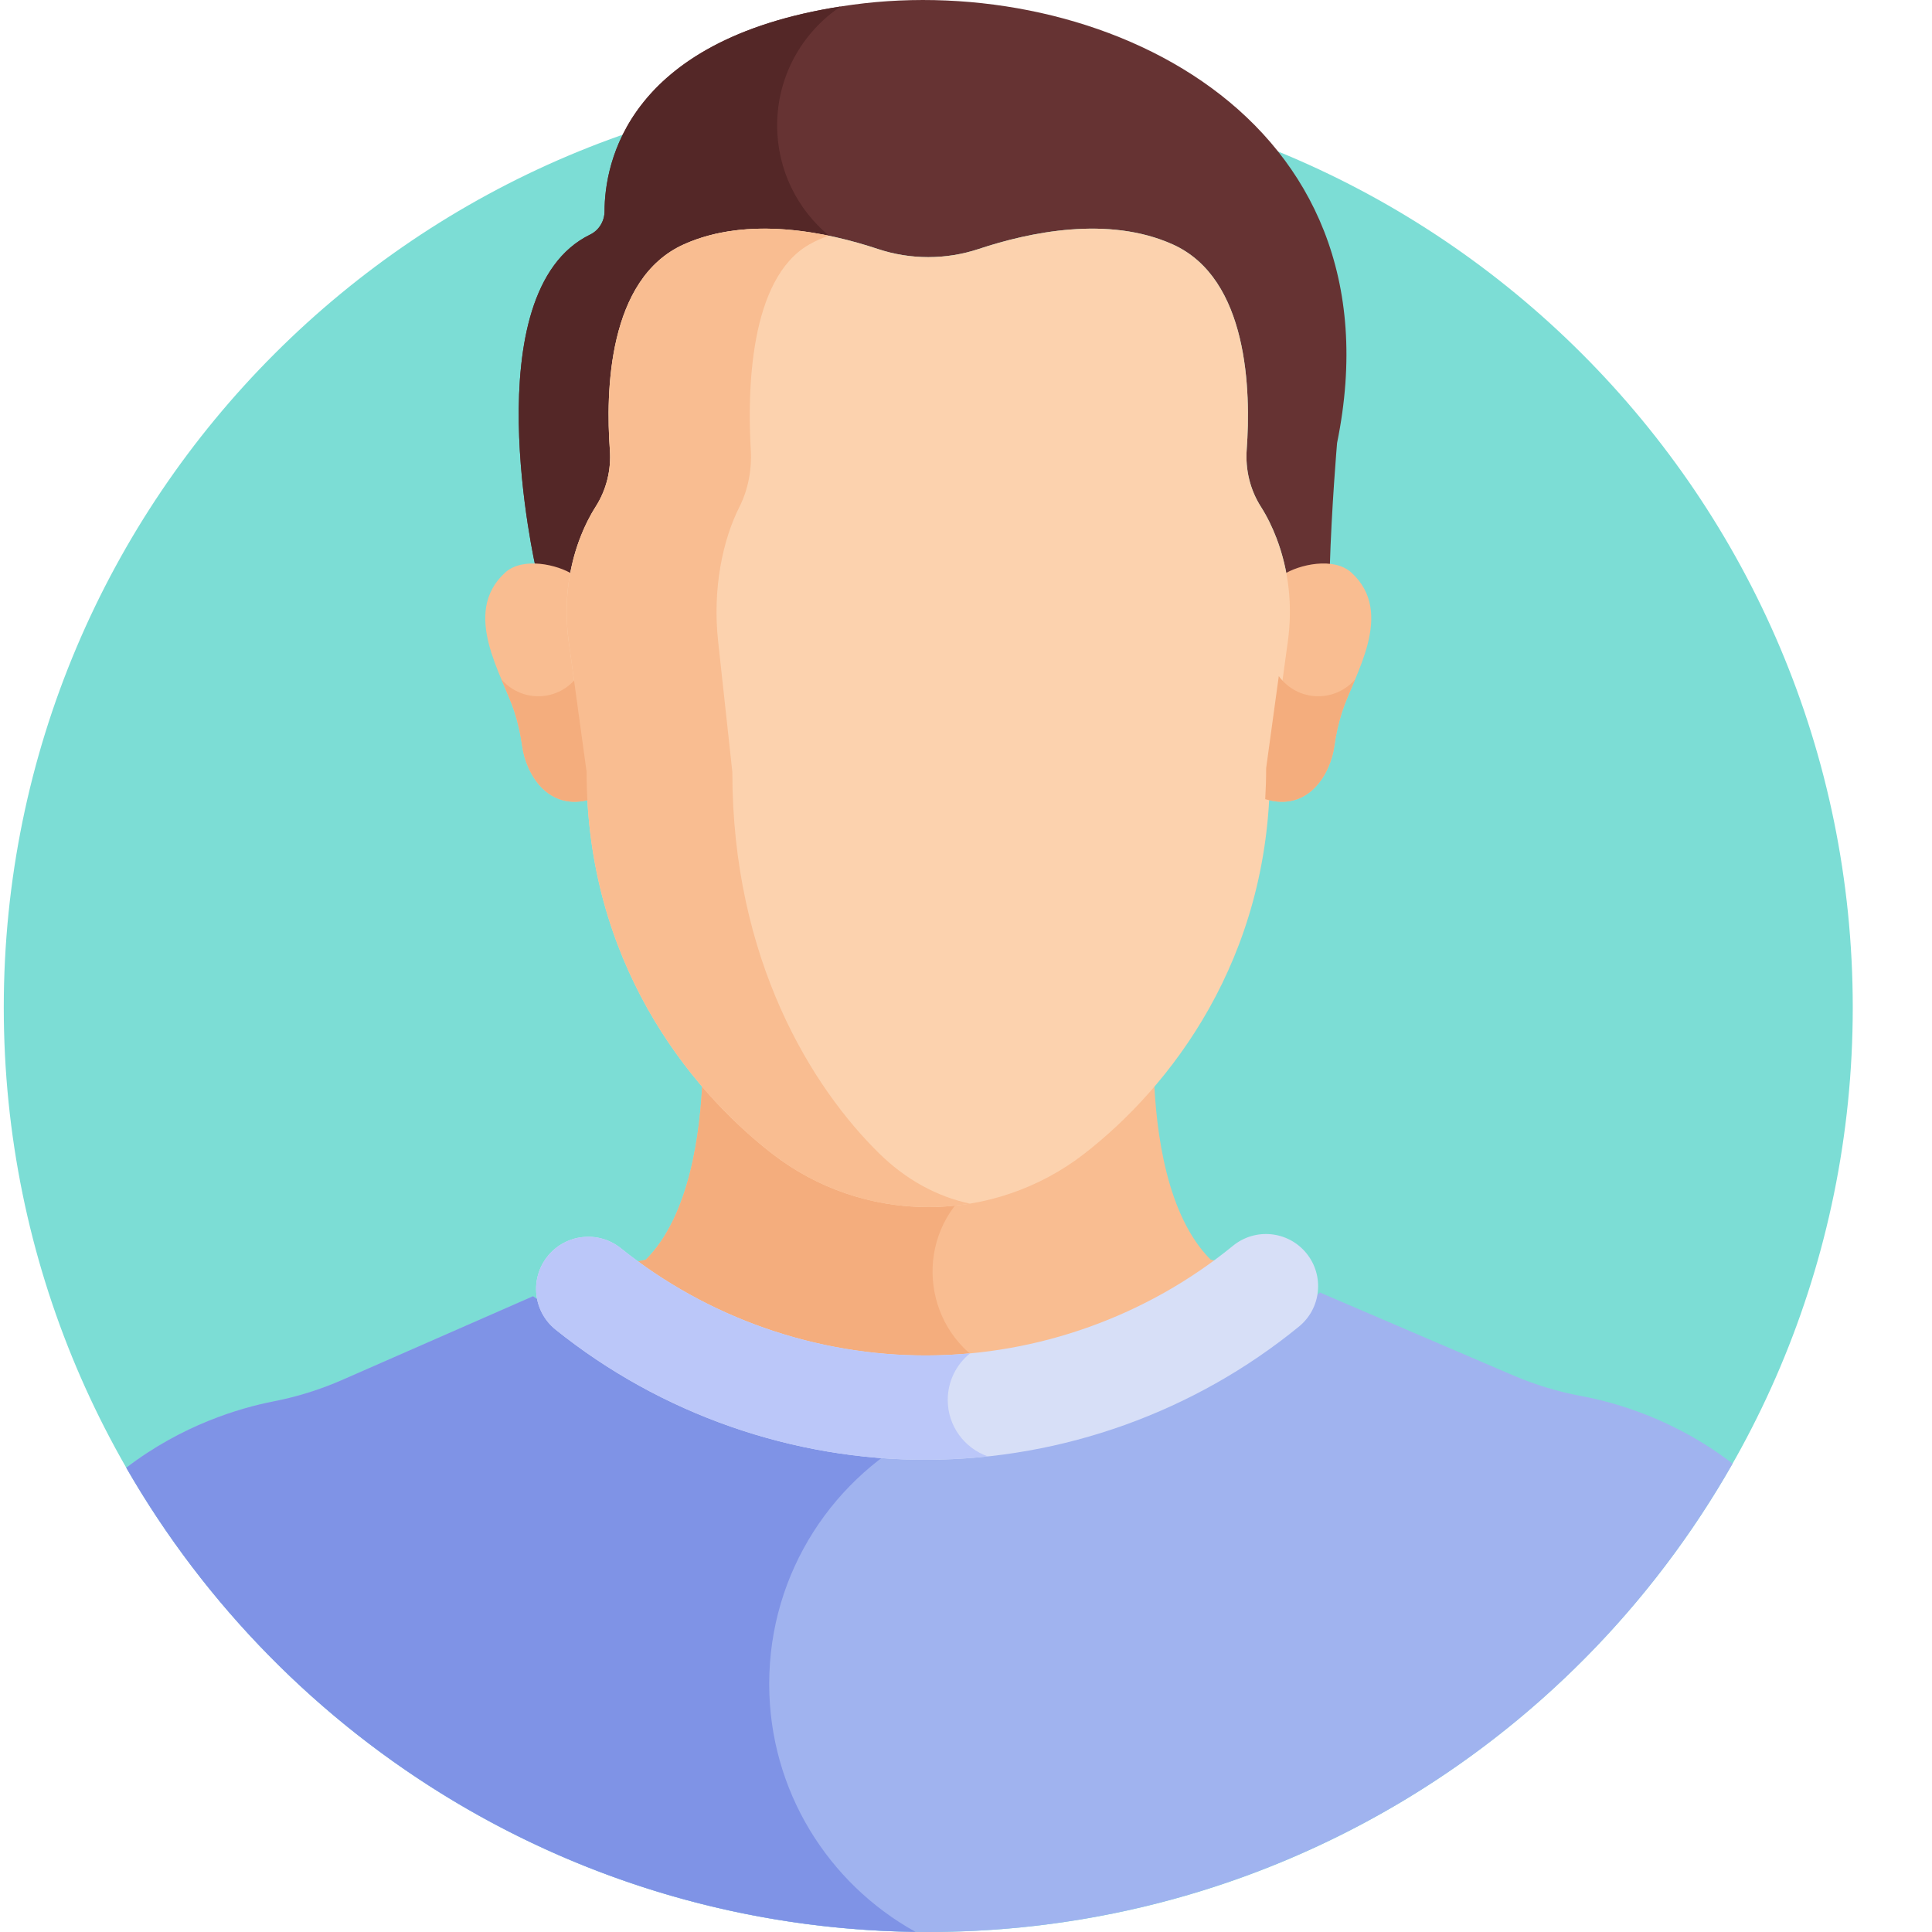
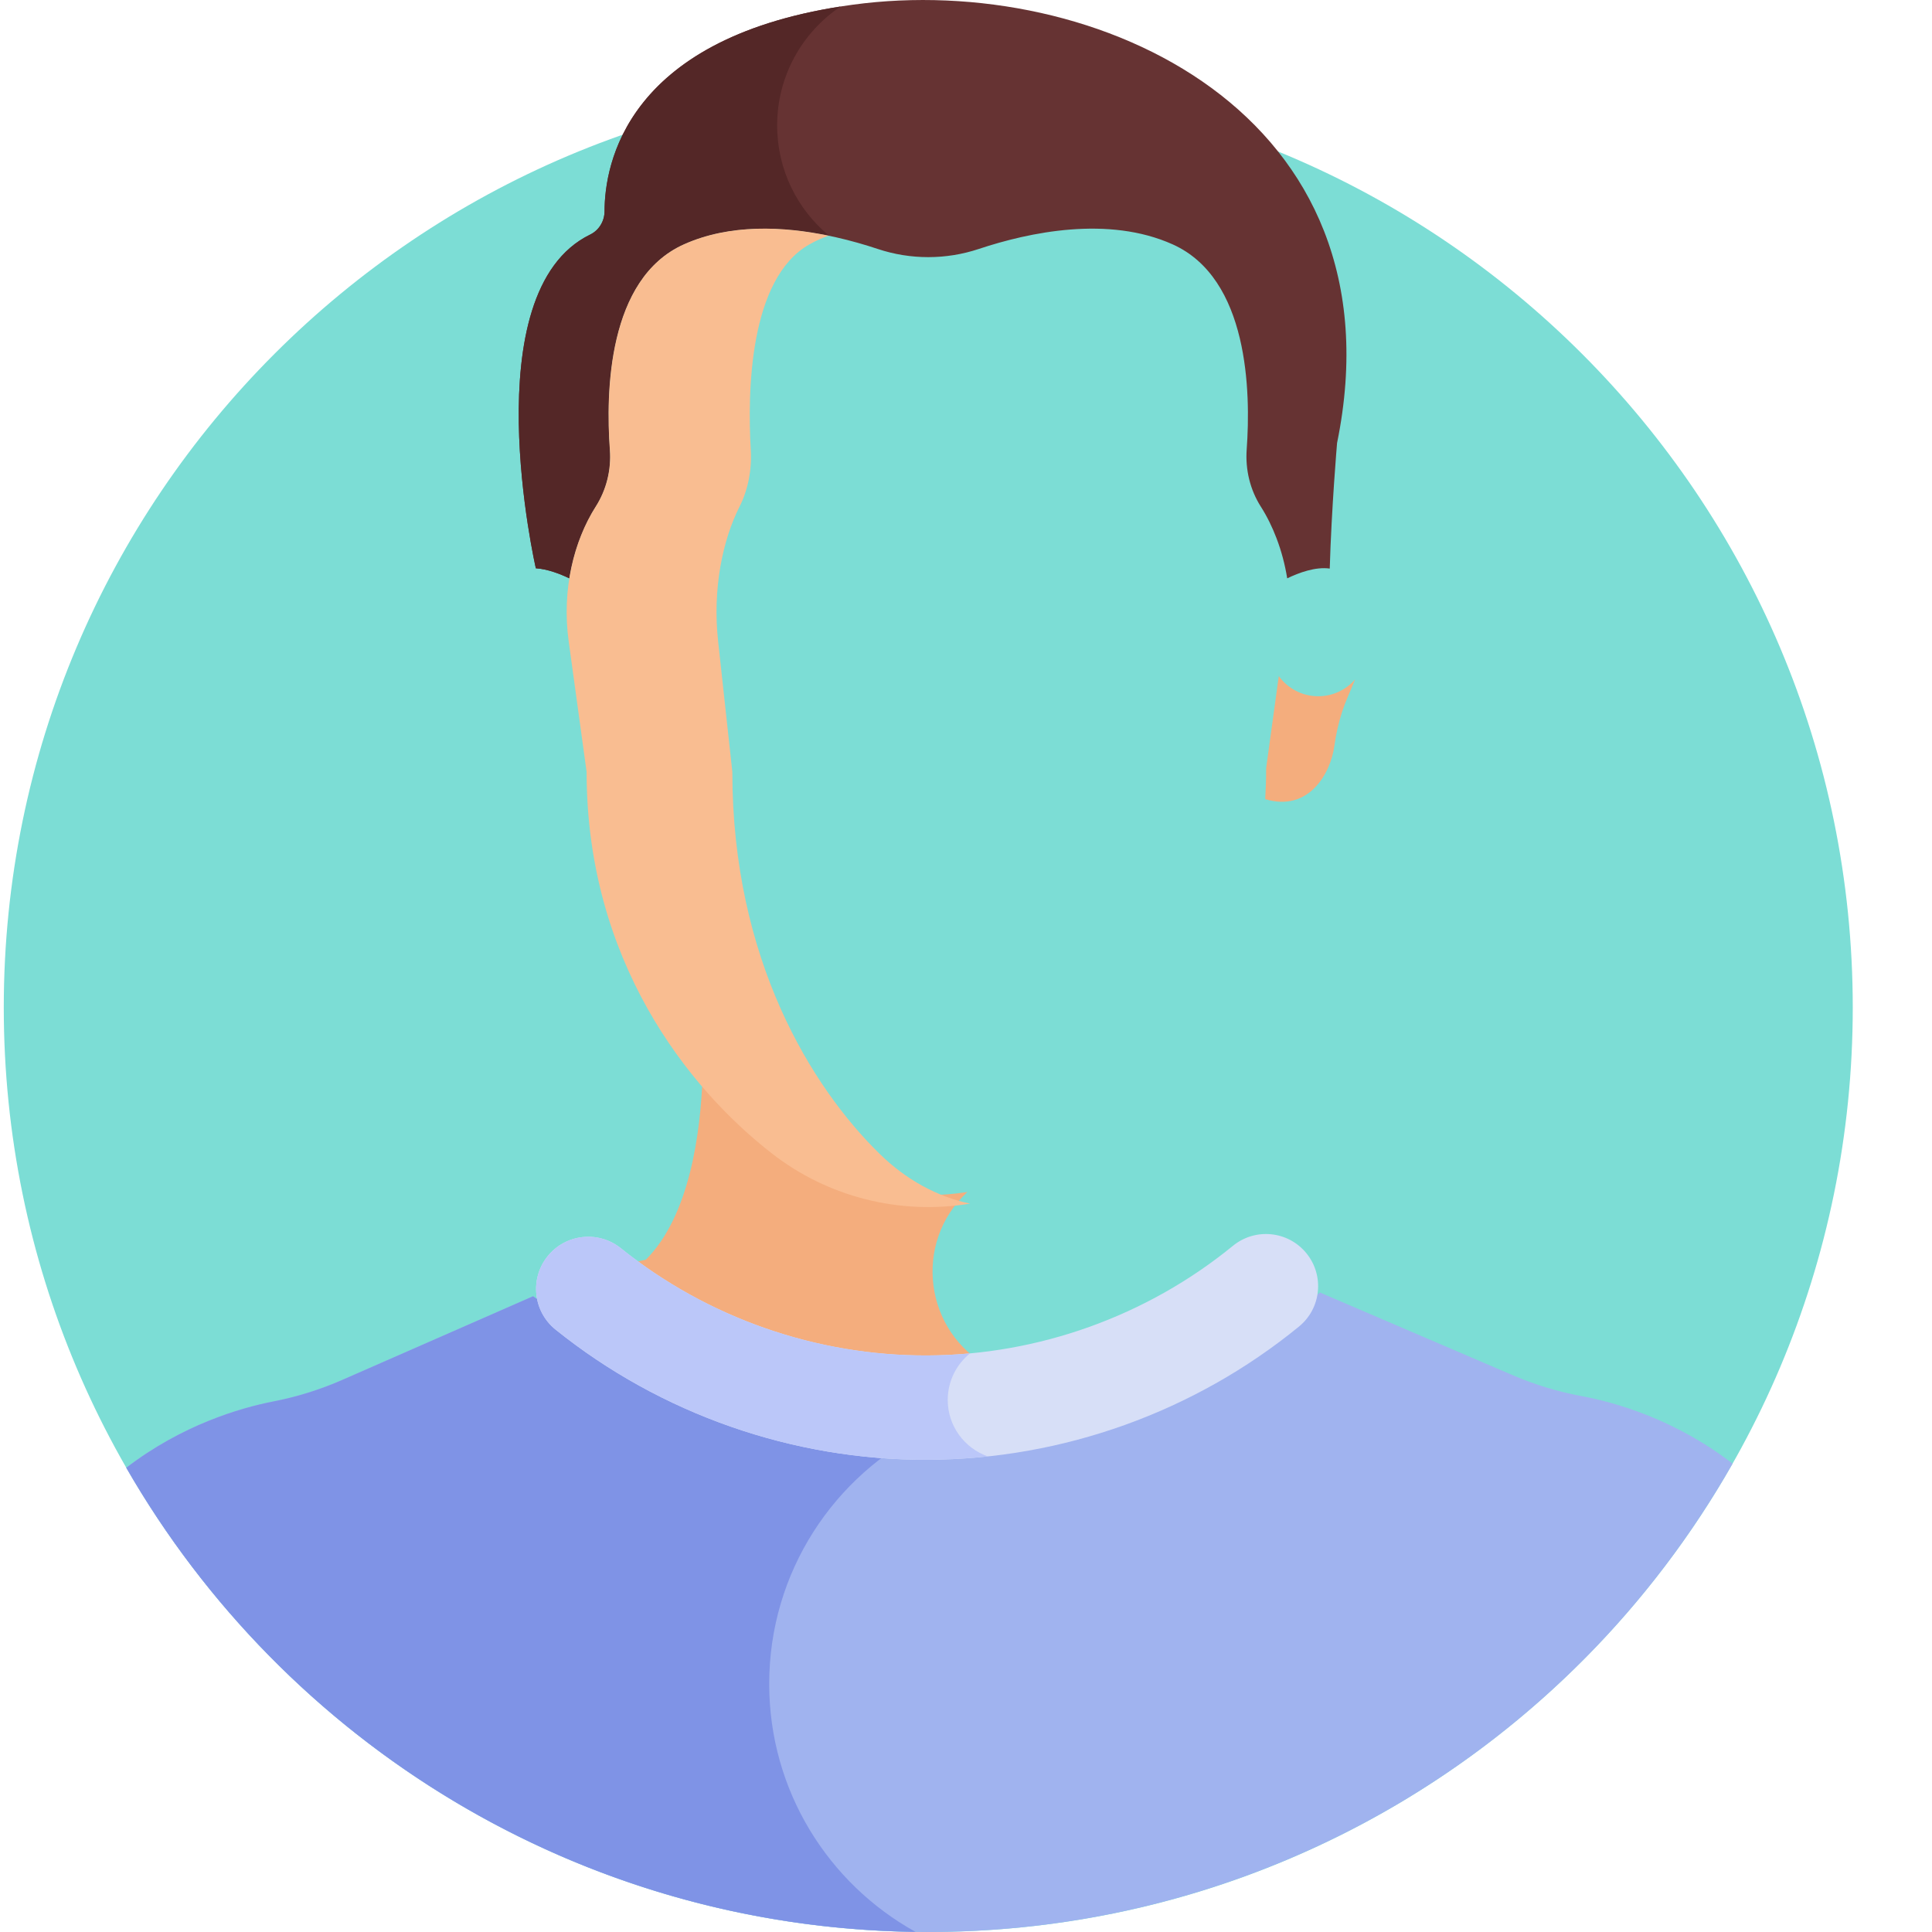
<svg xmlns="http://www.w3.org/2000/svg" version="1.1" width="512" height="512" x="0" y="0" viewBox="0 0 511 512" style="enable-background:new 0 0 512 512" xml:space="preserve" class="">
  <g>
    <path d="m490.5 267c0 135.309-109.691 245-245 245s-245-109.691-245-245 109.691-245 245-245 245 109.691 245 245zm0 0" fill="#7cddd5" data-original="#2d4cad" class="" />
    <path d="m418.578 369.969c-6.242-1.16-12.332-3.016-18.168-5.52l-51.086-21.91c-37.363 27.195-73.012 36.074-103.445 36.199-38.266.156-75.219-13.758-105.109-35.219l-50.602 22.195c-5.848 2.562-11.953 4.461-18.223 5.688-8.891 1.738-24.18 6.223-38.977 17.562 42.242 73.457 121.473 122.938 212.27 123.031.133 0 .27.004.402.004 89.32-.055 169.91-48.305 213.004-124.125-15.211-11.738-31.012-16.223-40.066-17.906zm0 0" fill="#a0b3ef" data-original="#a0b3ef" />
    <path d="m203.348 446.242c0-29.672 17.215-55.312 42.191-67.508-38.145.074-74.965-13.82-104.77-35.215l-50.602 22.191c-5.848 2.566-11.953 4.465-18.223 5.688-8.891 1.742-24.18 6.227-38.977 17.566 41.762 72.613 119.668 121.793 209.16 123.004-23.121-12.801-38.781-37.43-38.781-65.727zm0 0" fill="#7f93e6" data-original="#7f93e6" />
-     <path d="m245.266 363.547c29.117-.121 57.574-10.23 80.246-28.477-1.719-.438-3.445-.855-5.184-1.258-11.57-11.574-14.504-33.516-15.031-48.867-6.043 7.035-12.383 12.918-18.438 17.625-11.801 9.16-26.363 14.141-41.359 14.141-15 0-29.562-4.977-41.359-14.141-6.059-4.707-12.398-10.59-18.438-17.625-.527 15.352-3.461 37.293-15.035 48.867-2.129.492-4.23 1.016-6.324 1.555 22.891 18.293 51.613 28.297 80.922 28.18zm0 0" fill="#f9bd91" data-original="#f9bd91" />
    <path d="m255.855 315.902c-3.41.527-6.871.805-10.355.805-14.996 0-29.559-4.977-41.359-14.141-6.059-4.703-12.395-10.586-18.434-17.621-.531 15.352-3.465 37.293-15.035 48.867-2.129.488-4.234 1.016-6.328 1.555 22.895 18.289 51.617 28.297 80.926 28.18 5.578-.023 11.133-.418 16.625-1.16-17.473-9.301-20.559-33.039-6.039-46.484zm0 0" fill="#f4ad7d" data-original="#f4ad7d" />
    <path d="m225.5 1.246c-60.055 8.184-65.762 42.23-65.789 54.727-.004 2.617-1.457 5.047-3.812 6.191-31.238 15.195-14.395 88.438-14.395 88.438 3.137.211 6.418 1.48 8.867 2.668.602-3.734 1.578-7.41 2.961-10.961 1.055-2.707 2.371-5.438 4.02-8.023 2.855-4.48 4.156-9.766 3.77-15.055-1.125-15.277-.582-45.387 19.586-54.461 17.086-7.688 38.047-3.234 51.41 1.207 8.68 2.887 18.082 2.887 26.766 0 13.363-4.445 34.324-8.895 51.41-1.207 20.109 9.051 20.703 39.012 19.594 54.332-.383 5.324.883 10.668 3.762 15.184 1.699 2.664 3.047 5.492 4.117 8.285 1.328 3.469 2.273 7.055 2.859 10.695 3.09-1.492 7.5-3.121 11.273-2.59.461-16.016 1.941-33.277 1.941-33.277 17.797-87.164-63.676-124.961-128.34-116.152zm0 0" fill="#663333" data-original="#663333" />
    <path d="m245.379 386.855c-35.746.145-70.781-12.105-98.645-34.5-5.949-4.781-6.898-13.484-2.117-19.434 4.785-5.953 13.484-6.898 19.434-2.113 22.941 18.434 51.785 28.523 81.215 28.402 29.434-.117 58.191-10.441 80.98-29.062 5.914-4.832 14.621-3.957 19.453 1.957 4.828 5.91 3.953 14.617-1.957 19.449-27.684 22.617-62.613 35.156-98.363 35.301zm0 0" fill="#d7dff7" data-original="#d7dff7" />
    <path d="m205.453 33.238c0-13.137 6.68-24.711 16.828-31.516-57.035 8.941-62.543 41.984-62.566 54.25-.008 2.617-1.457 5.047-3.816 6.191-31.238 15.195-14.395 88.438-14.395 88.438 3.137.211 6.422 1.48 8.871 2.668.598-3.734 1.578-7.41 2.961-10.961 1.055-2.703 2.371-5.438 4.016-8.023 2.855-4.48 4.16-9.766 3.77-15.055-1.121-15.277-.582-45.387 19.586-54.461 12.262-5.516 26.516-4.781 38.527-2.285-8.418-6.957-13.781-17.473-13.781-29.246zm0 0" fill="#542727" data-original="#542727" />
-     <path d="m357.652 151.758c-4.68-4.289-13.996-2.117-18.023.508.883 5.496.934 11.121.168 16.672l-4.754 34.621c0 2.793-.086 5.531-.25 8.223 11.594 3.496 17.352-6.91 18.32-14.055.418-3.074 1.102-6.105 2.047-9.059 3.086-9.633 14.211-26.172 2.492-36.91zm0 0" fill="#f9bd91" data-original="#f9bd91" />
-     <path d="m133.348 151.758c4.68-4.289 13.996-2.117 18.023.508-.883 5.496-.934 11.121-.168 16.672l4.754 34.621c0 2.793.086 5.531.25 8.223-11.594 3.496-17.352-6.91-18.32-14.055-.418-3.074-1.102-6.105-2.047-9.059-3.086-9.633-14.211-26.172-2.492-36.91zm0 0" fill="#f9bd91" data-original="#f9bd91" />
-     <path d="m337.766 142.57c-1.07-2.793-2.418-5.621-4.117-8.285-2.879-4.516-4.145-9.859-3.758-15.184 1.109-15.32.512-45.285-19.598-54.332-17.086-7.688-38.043-3.238-51.41 1.207-8.68 2.887-18.086 2.887-26.766 0-13.367-4.445-34.324-8.895-51.41-1.207-20.168 9.074-20.711 39.18-19.586 54.461.387 5.285-.914 10.574-3.77 15.055-1.648 2.582-2.965 5.316-4.02 8.023-3.414 8.777-4.41 18.301-3.133 27.621l4.758 34.633c0 49.785 26.574 83.625 49.184 101.18 11.801 9.164 26.363 14.145 41.359 14.145s29.559-4.98 41.359-14.145c22.609-17.555 49.184-51.395 49.184-101.18l4.754-34.625c1.27-9.23.309-18.66-3.031-27.367zm0 0" fill="#fcd2ae" data-original="#fcd2ae" class="" />
    <path d="m348.848 184.516c-4.301 0-8.105-2.109-10.457-5.34l-3.348 24.383c0 2.793-.086 5.531-.246 8.223 11.59 3.496 17.348-6.91 18.316-14.055.418-3.074 1.102-6.105 2.047-9.059.801-2.492 2.137-5.449 3.477-8.645-2.375 2.746-5.875 4.492-9.789 4.492zm0 0" fill="#f4ad7d" data-original="#f4ad7d" />
-     <path d="m142.152 184.516c4.301 0 8.105-2.109 10.457-5.34l3.348 24.383c0 2.793.086 5.531.246 8.223-11.59 3.496-17.348-6.91-18.316-14.055-.418-3.074-1.102-6.105-2.047-9.059-.801-2.492-2.137-5.449-3.477-8.645 2.375 2.746 5.875 4.492 9.789 4.492zm0 0" fill="#f4ad7d" data-original="#f4ad7d" />
    <path d="m232.57 305.742c-17.922-17.555-38.992-51.395-38.992-101.184l-3.77-34.629c-1.512-13.867 1.195-26.789 5.668-35.645 2.266-4.48 3.297-9.77 2.988-15.055-.891-15.281-.461-45.387 15.527-54.461 1.668-.949 3.383-1.707 5.125-2.312-11.984-2.477-26.188-3.188-38.41 2.312-20.168 9.074-20.707 39.18-19.586 54.461.391 5.285-.914 10.57-3.77 15.055-5.719 8.973-9.035 21.918-7.148 35.645l4.754 34.629c0 49.789 26.578 83.629 49.184 101.184 14.816 11.508 33.848 16.312 52.438 13.23-8.719-1.824-16.98-6.344-24.008-13.23zm0 0" fill="#f9bd91" data-original="#f9bd91" />
    <path d="m250.66 371c0-4.988 2.305-9.43 5.906-12.34-3.75.352-7.52.535-11.301.551-29.43.121-58.273-9.969-81.215-28.402-5.949-4.785-14.648-3.84-19.434 2.113-4.781 5.949-3.836 14.652 2.117 19.434 27.863 22.395 62.895 34.645 98.645 34.5 5.336-.023 10.652-.324 15.93-.891-6.195-2.156-10.648-8.035-10.648-14.965zm0 0" fill="#bbc7f9" data-original="#bbc7f9" />
  </g>
</svg>